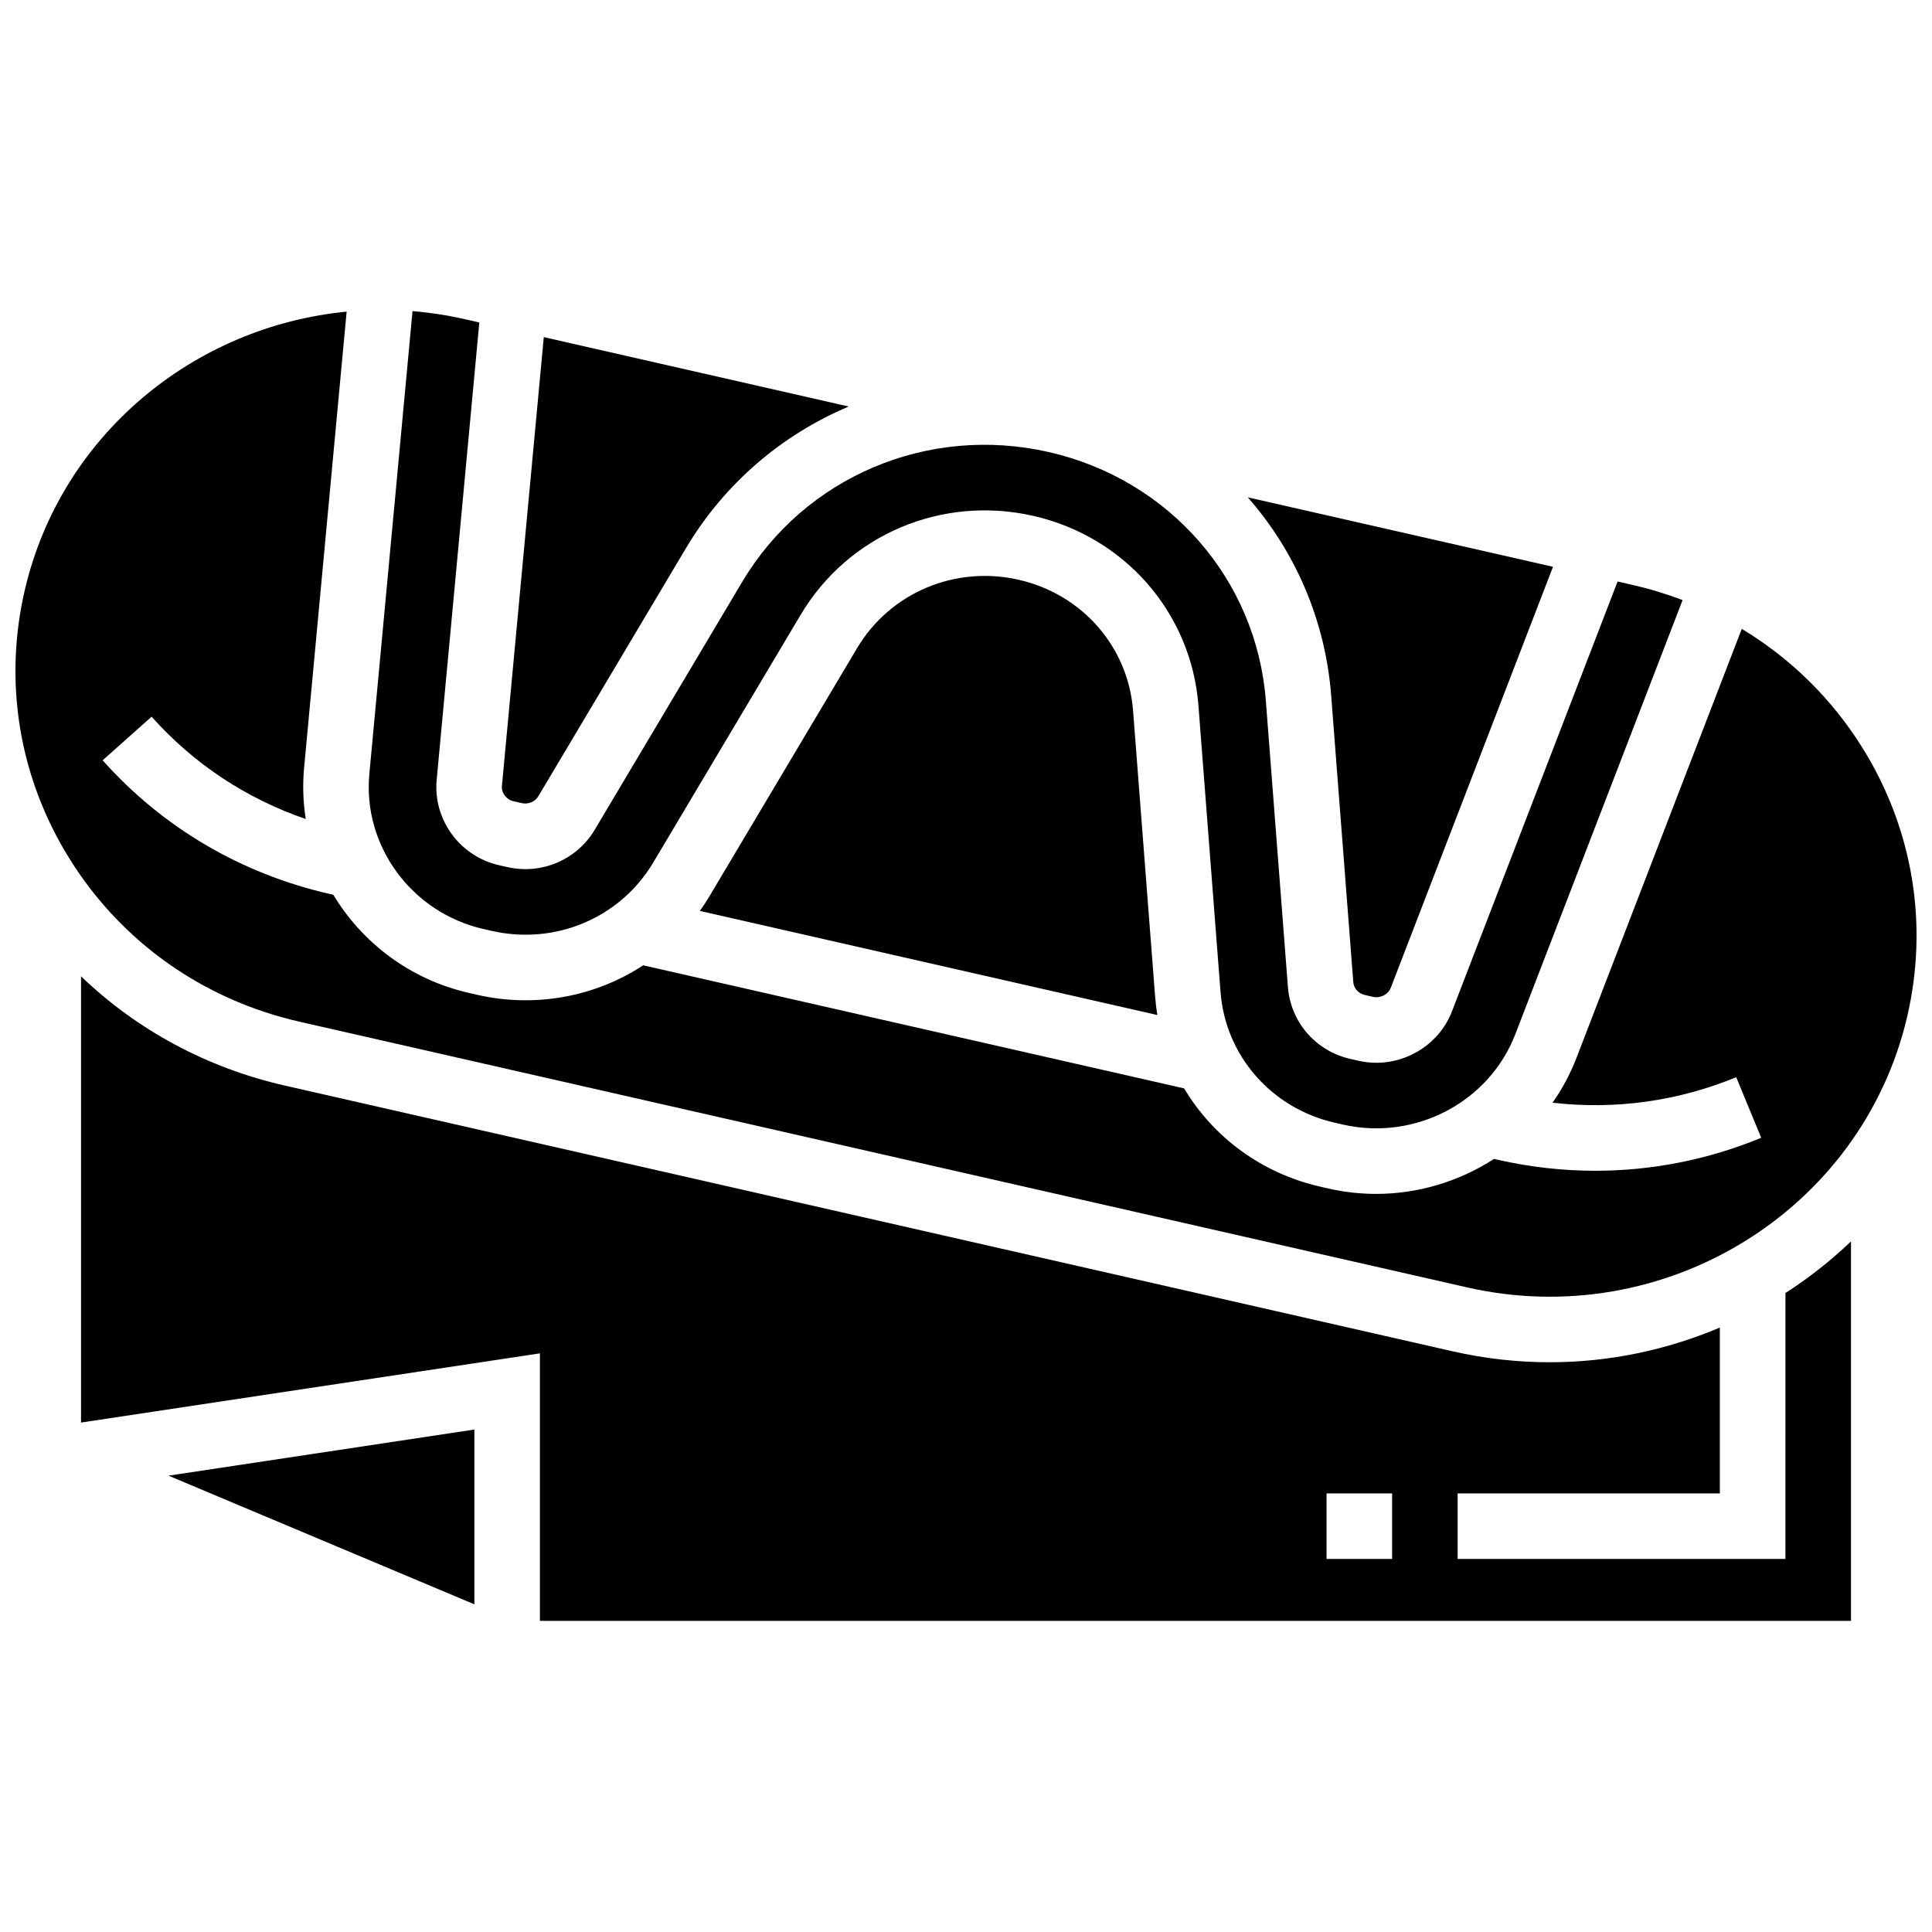
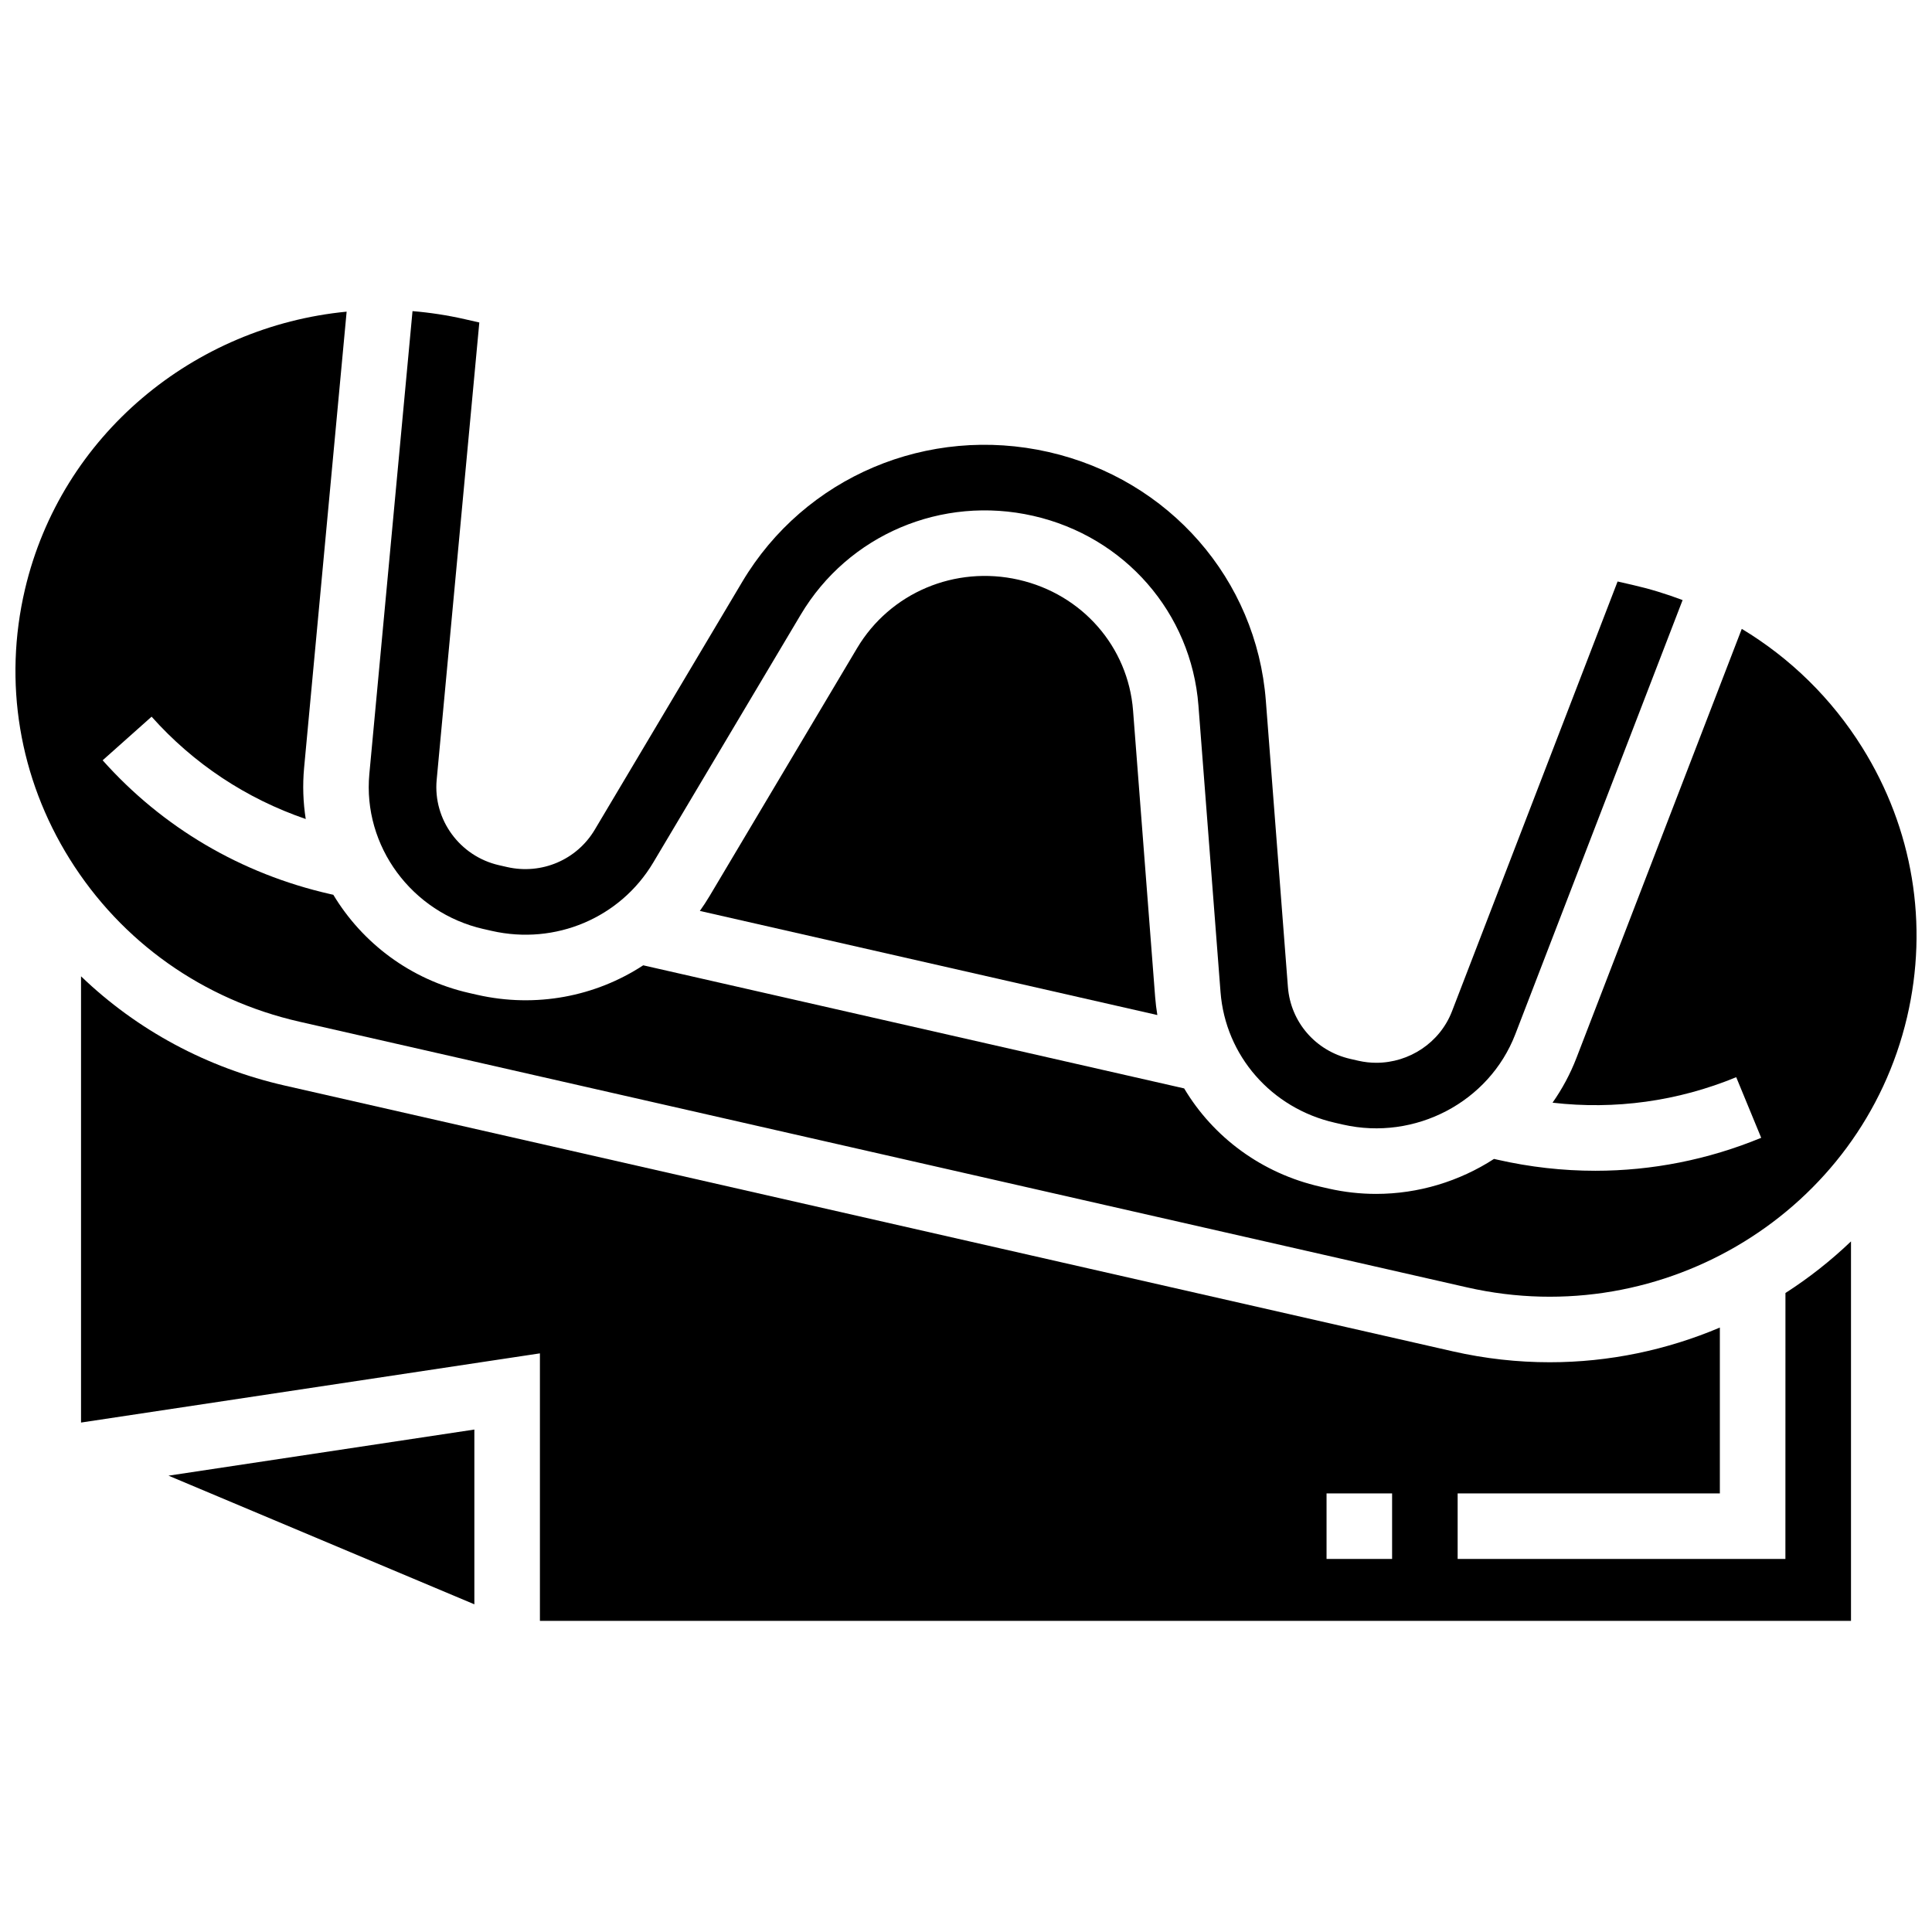
<svg xmlns="http://www.w3.org/2000/svg" width="800px" height="800px" version="1.1" viewBox="144 144 512 512">
  <defs>
    <clipPath id="a">
      <path d="m148.09 226h503.81v262h-503.81z" />
    </clipPath>
  </defs>
  <path d="m272.15 390.2 2.152 0.492c16.879 3.848 34.09-3.445 42.824-18.125l39.078-65.676c12.602-21.18 37.355-31.699 61.609-26.184 24.297 5.527 41.891 25.73 43.785 50.27l5.852 75.898c1.301 16.906 13.484 30.836 30.316 34.664l2.152 0.492c19.086 4.344 38.715-5.945 45.648-23.934l44.34-115.07c-4.297-1.629-8.73-2.984-13.301-4.027l-3.926-0.895-43.891 113.91c-3.207 8.32-11.34 13.633-20.039 13.633-1.57 0-3.16-0.172-4.738-0.531l-2.152-0.492c-9.18-2.09-15.824-9.742-16.547-19.047l-5.852-75.898c-2.477-32.141-25.609-58.617-57.555-65.887-31.996-7.277-64.633 6.551-81.211 34.414l-39.078 65.676c-4.758 7.996-14.09 11.973-23.219 9.895l-2.156-0.492c-10.395-2.363-17.496-12.086-16.516-22.613l11.301-121.21-3.828-0.871c-4.633-1.055-9.27-1.762-13.875-2.141l-11.441 122.66c-1.781 19.094 11.23 36.762 30.266 41.094z" />
-   <path d="m280.09 356.34 2.156 0.492c1.762 0.398 3.543-0.34 4.434-1.84l39.078-65.672c10.273-17.266 25.535-30.16 43.168-37.586l-80.816-18.391-11.094 118.94c-0.172 1.844 1.18 3.629 3.074 4.059z" />
-   <path d="m502.63 404.24c0.129 1.695 1.34 3.047 3.078 3.445l2.152 0.492c1.945 0.445 4.023-0.613 4.715-2.41l42.984-111.56-80.887-18.406c12.57 14.316 20.562 32.539 22.105 52.543z" />
  <path d="m413.96 297.64c-16.879-3.84-34.086 3.445-42.824 18.125l-39.078 65.676c-0.812 1.367-1.68 2.688-2.59 3.965l121.24 27.59c-0.258-1.578-0.457-3.176-0.582-4.793l-5.852-75.898c-1.305-16.906-13.488-30.836-30.316-34.664z" />
  <path d="m617.15 557.14h-86.859v-17.371h69.488v-43.953c-14.031 5.945-29.328 9.195-45.074 9.195-8.504 0-17.133-0.941-25.762-2.906l-309.41-70.402c-20.707-4.711-39.238-14.73-54.059-28.973v118.26l121.61-18.336v70.898h347.45v-100.57c-5.344 5.106-11.16 9.688-17.371 13.676zm-104.23 0h-17.371v-17.371h17.371z" />
  <g clip-path="url(#a)">
    <path d="m637.51 342.09c-8.133-13.023-19.062-23.68-31.922-31.434l-43.805 113.69c-1.648 4.277-3.793 8.246-6.344 11.879 16.539 1.914 33.172-0.367 48.676-6.758l6.621 16.062c-14.082 5.809-28.957 8.738-43.957 8.738-8.641 0-17.32-0.973-25.918-2.93l-0.934-0.211c-9.172 5.941-20.023 9.27-31.238 9.27-4.18 0-8.406-0.461-12.617-1.418l-2.152-0.492c-15.594-3.547-28.414-13.145-36.109-26.047l-143.35-32.621c-12.645 8.273-28.434 11.359-44.008 7.816l-2.156-0.492c-15.523-3.531-28.27-13.238-35.965-26.016l-0.883-0.199c-23.527-5.356-44.359-17.609-60.246-35.441l12.973-11.559c11.105 12.465 25.082 21.711 40.848 27.121-0.691-4.406-0.859-8.949-0.434-13.555l11.273-120.9c-40.387 3.902-75.629 32.617-85.25 73.605-5.769 24.59-1.555 49.977 11.875 71.48 13.723 21.973 35.352 37.277 60.898 43.09l309.41 70.406c52.23 11.887 104.53-20.238 116.59-71.602 5.769-24.594 1.555-49.98-11.875-71.48z" />
  </g>
  <path d="m269.71 569.16v-46.316l-81.055 12.223z" />
</svg>